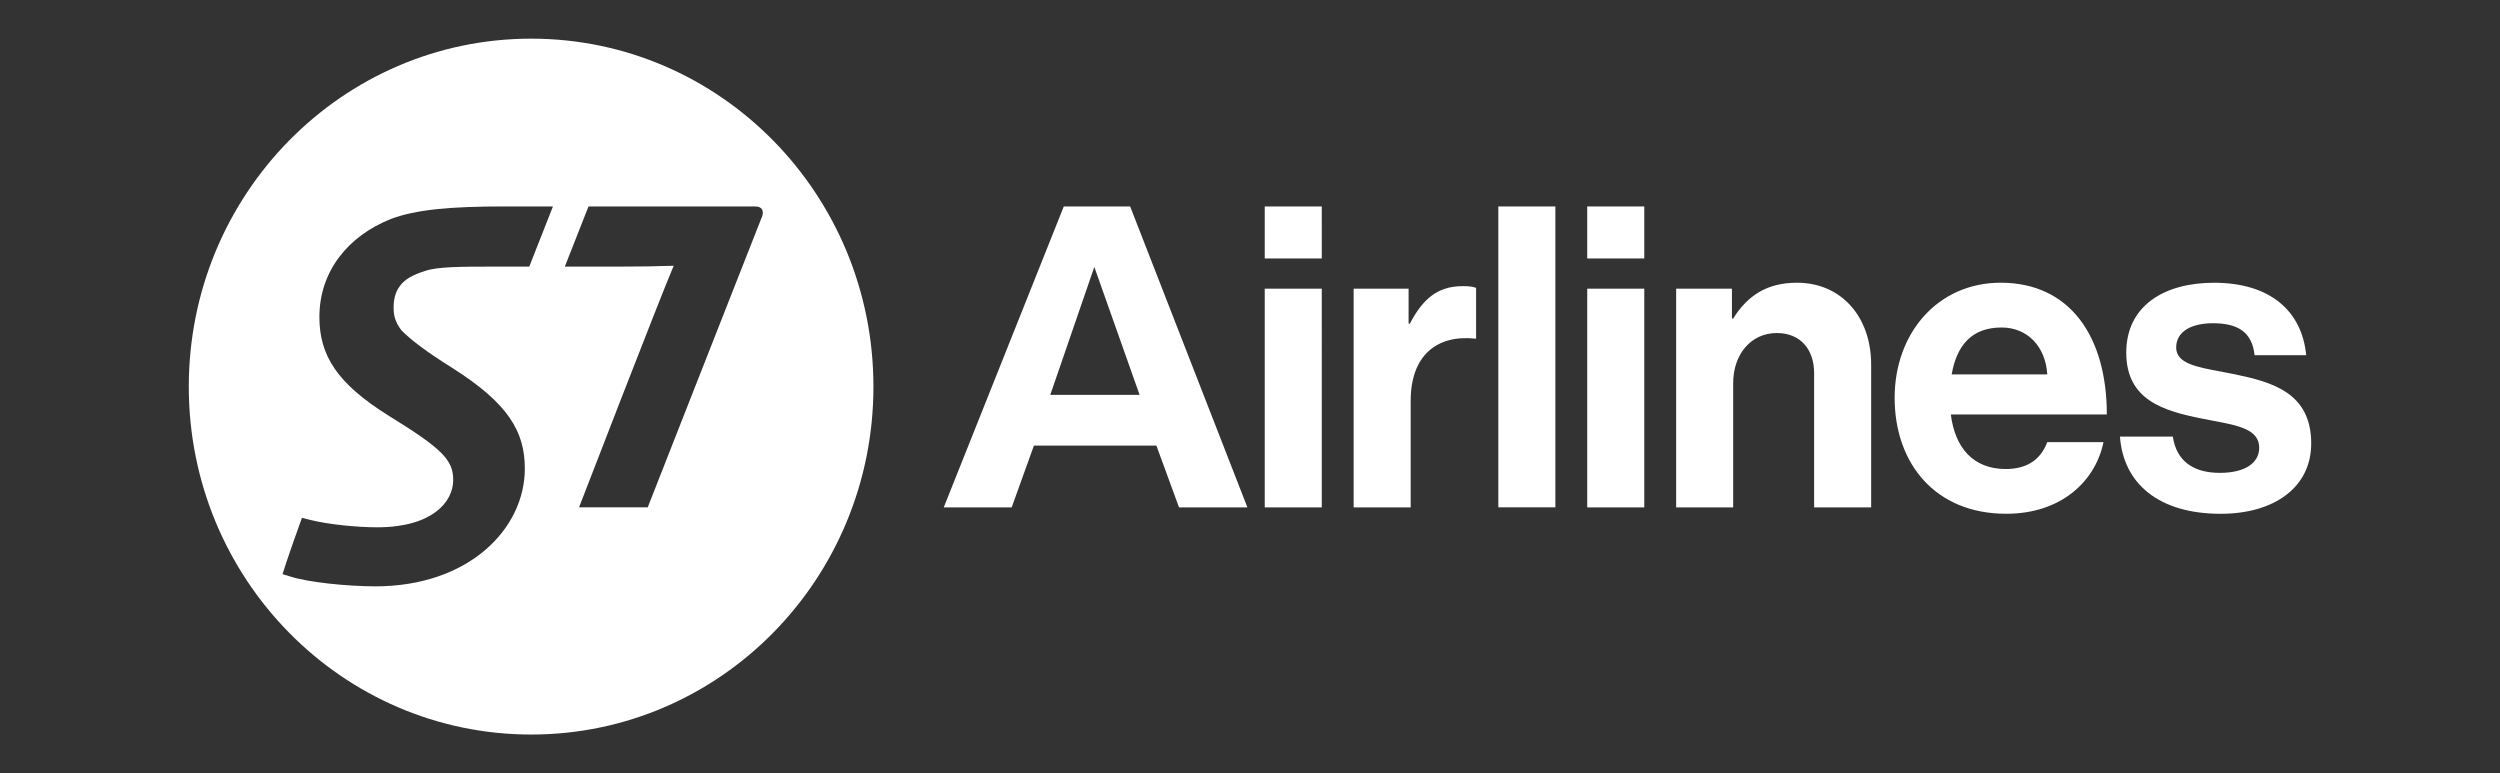
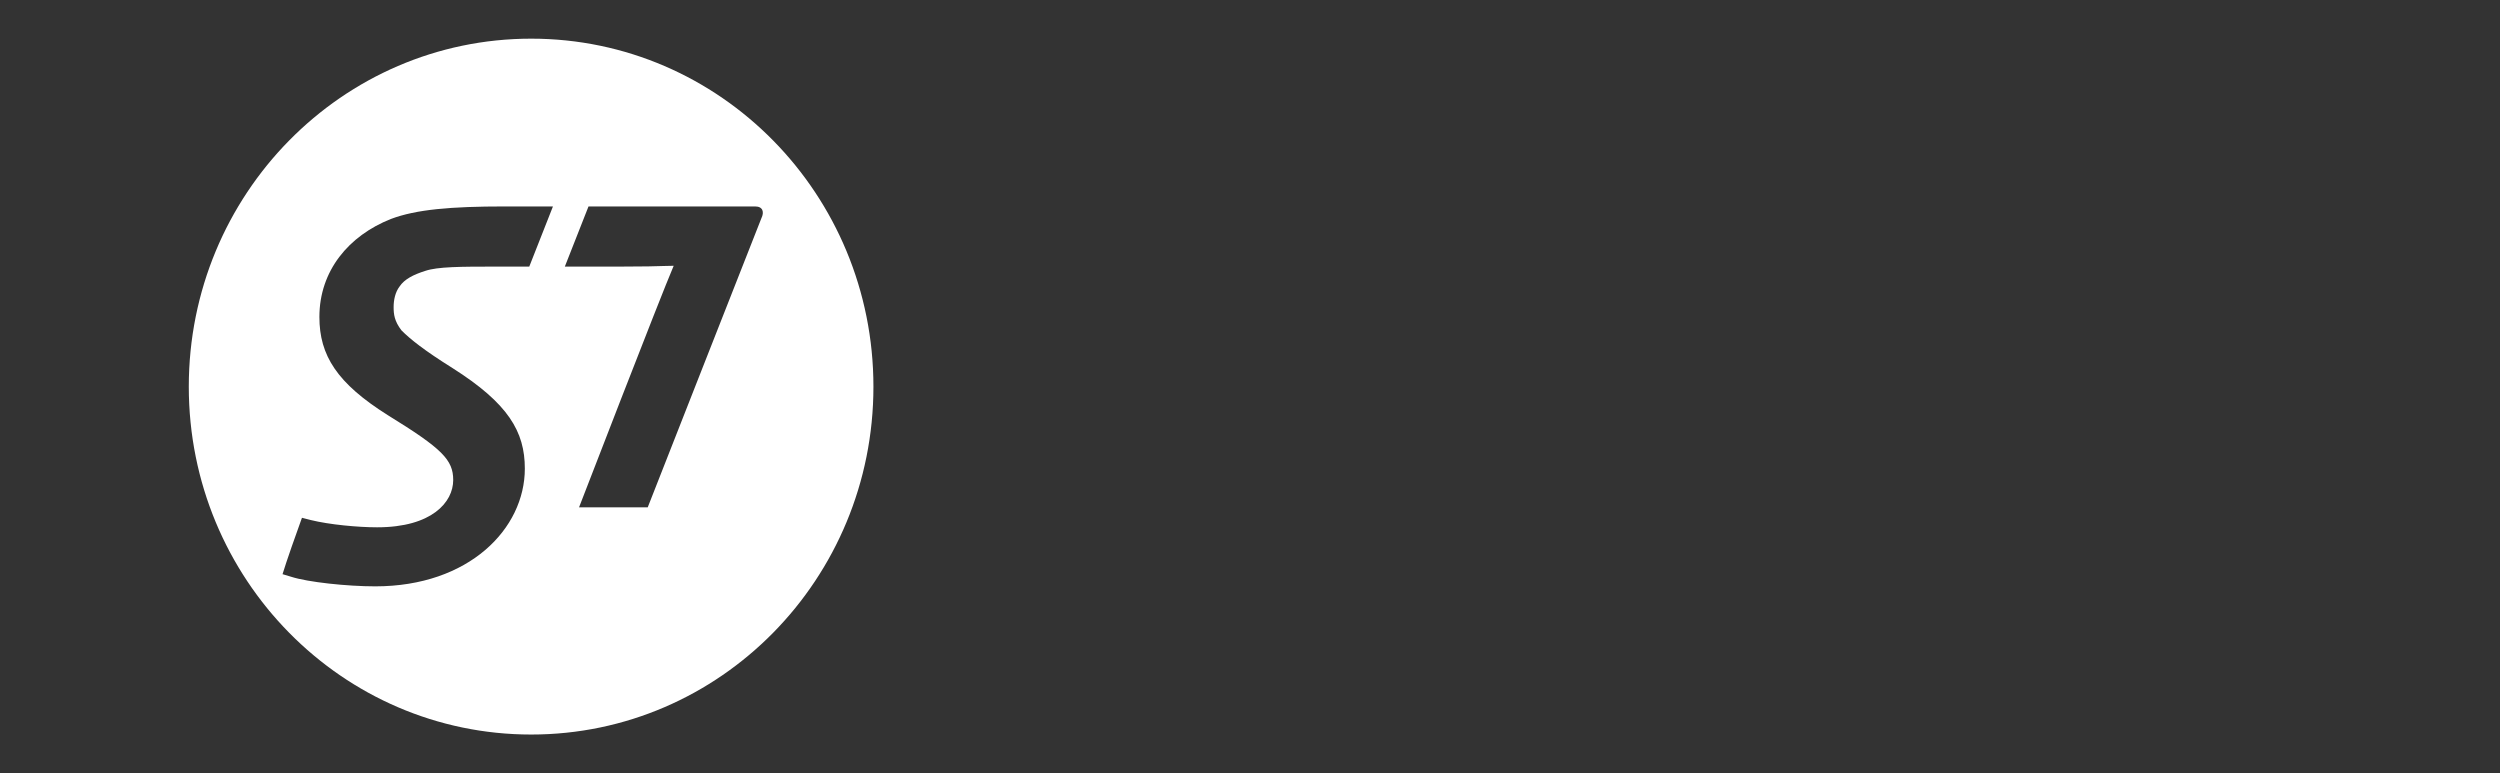
<svg xmlns="http://www.w3.org/2000/svg" width="194" height="60" viewBox="0 0 194 60" fill="none">
  <rect x="0" y="0" width="194" height="60" fill="#333333" stroke="none" />
-   <path fill-rule="evenodd" clip-rule="evenodd" d="M82.549 16.021H87.7L96.798 39.372H91.492L89.736 34.577H80.233L78.507 39.372H73.235L82.549 16.021ZM102.569 16.021H98.143V20.056H102.57L102.569 16.021ZM102.569 22.403H98.143V39.372H102.57L102.569 22.403ZM109.307 25.115H109.404C110.413 23.197 111.551 22.205 113.505 22.205C113.992 22.205 114.286 22.239 114.545 22.337V26.274H114.448C111.552 25.976 109.469 27.531 109.469 31.102V39.372H105.043V22.403H109.307V25.115ZM127.596 16.021H123.169V20.056H127.596V16.021ZM123.169 22.403H127.596V39.372H123.169V22.403ZM134.494 24.718H134.397V22.403H130.069V39.372H134.494V29.747C134.494 27.43 135.927 25.843 137.879 25.843C139.734 25.843 140.776 27.134 140.776 28.953V39.372H145.202V28.291C145.202 24.587 142.891 21.939 139.441 21.939C137.163 21.939 135.633 22.899 134.494 24.718ZM147.024 30.872C147.024 25.843 150.375 21.939 155.256 21.939C160.626 21.939 163.49 26.109 163.49 32.161H151.384C151.71 34.775 153.141 36.396 155.647 36.396C157.372 36.396 158.381 35.601 158.869 34.311H163.23C162.612 37.322 159.976 39.868 155.68 39.868C150.147 39.868 147.024 35.931 147.024 30.872ZM158.869 29.052H151.449C151.839 26.835 152.978 25.413 155.321 25.413C157.339 25.413 158.739 26.902 158.869 29.052ZM164.509 33.881H168.61C168.903 35.833 170.27 36.694 172.256 36.694C174.208 36.694 175.315 35.932 175.315 34.742C175.315 33.324 173.698 33.021 171.769 32.656C171.486 32.603 171.203 32.549 170.921 32.492C167.927 31.897 164.998 31.07 164.998 27.365C164.998 23.693 167.992 21.941 171.8 21.941C176.193 21.941 178.634 24.157 178.96 27.563H174.956C174.762 25.744 173.622 25.083 171.734 25.083C170.01 25.083 168.871 25.744 168.871 26.968C168.871 28.189 170.427 28.479 172.331 28.833C172.697 28.901 173.077 28.972 173.46 29.053C176.258 29.648 179.35 30.441 179.35 34.411C179.35 37.818 176.486 39.87 172.321 39.87C167.471 39.87 164.77 37.487 164.509 33.881ZM81.501 30.64H88.433L84.919 20.715L81.502 30.639L81.501 30.64ZM120.697 16.021H116.27V39.371H120.697V16.021Z" fill="white" />
  <path fill-rule="evenodd" clip-rule="evenodd" d="M67.778 30.006C67.778 44.923 55.893 57 41.222 57C26.549 57 14.65 44.922 14.65 30.006C14.65 15.089 26.549 3 41.222 3C55.894 3 67.778 15.089 67.778 30.006ZM39.153 16.02C34.992 16.02 32.292 16.253 30.337 16.991C27.053 18.291 24.785 21.017 24.785 24.598C24.785 27.581 26.152 29.741 30.107 32.225C34.327 34.826 35.169 35.686 35.169 37.252C35.169 38.967 33.516 40.919 29.263 40.919C27.779 40.919 25.543 40.71 24.114 40.355L23.432 40.18C23.052 41.216 22.189 43.668 21.925 44.556L22.601 44.759C23.885 45.175 26.936 45.501 29.12 45.501C36.389 45.501 40.727 41.036 40.727 36.363C40.727 33.491 39.443 31.307 35.108 28.558C32.933 27.197 31.825 26.316 31.151 25.633C30.606 24.921 30.545 24.39 30.545 23.829C30.545 23.295 30.663 22.678 31.01 22.227C31.384 21.668 32.073 21.313 33.005 21.019C33.962 20.696 35.735 20.688 38.498 20.688H41.071L42.909 16.02H39.153ZM45.668 16.02H58.596C59.202 16.02 59.318 16.456 59.085 16.931C58.239 19.061 50.263 39.371 50.263 39.371H44.933C44.933 39.371 51.232 23.055 52.278 20.625C52.035 20.625 51.813 20.632 51.515 20.641C50.923 20.66 50.036 20.688 48.115 20.688H43.831L45.668 16.02Z" fill="white" />
</svg>